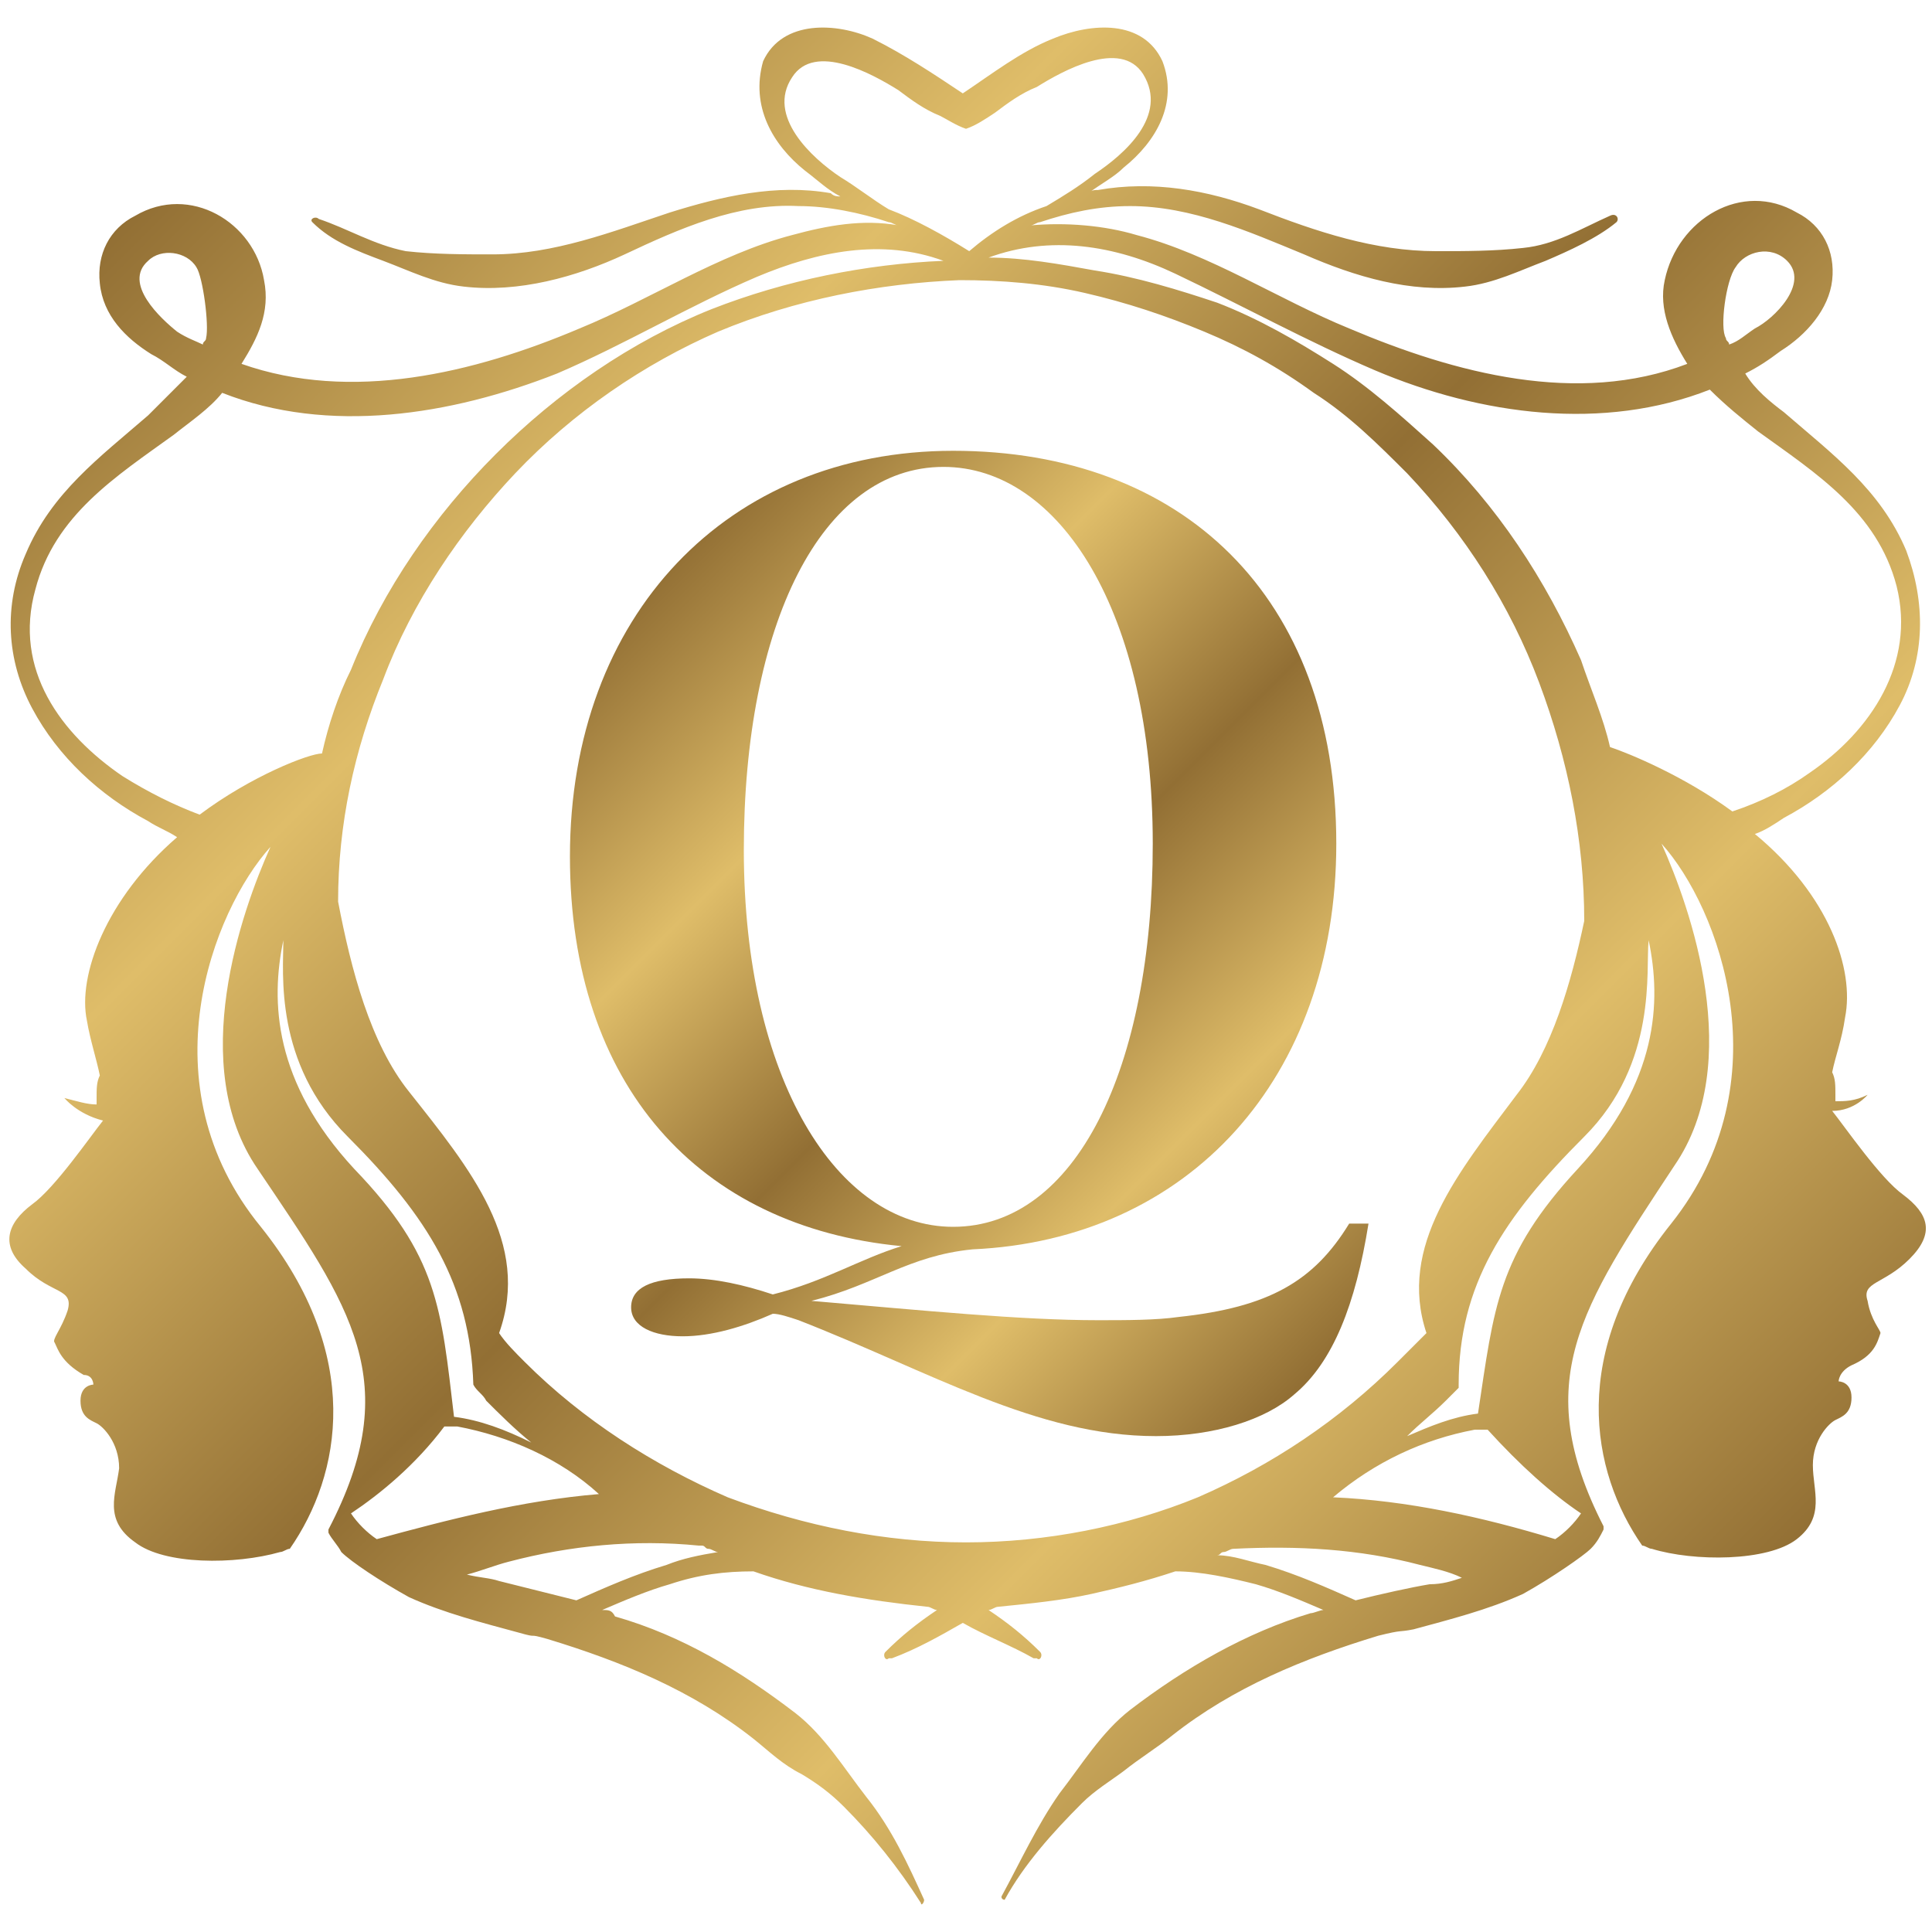
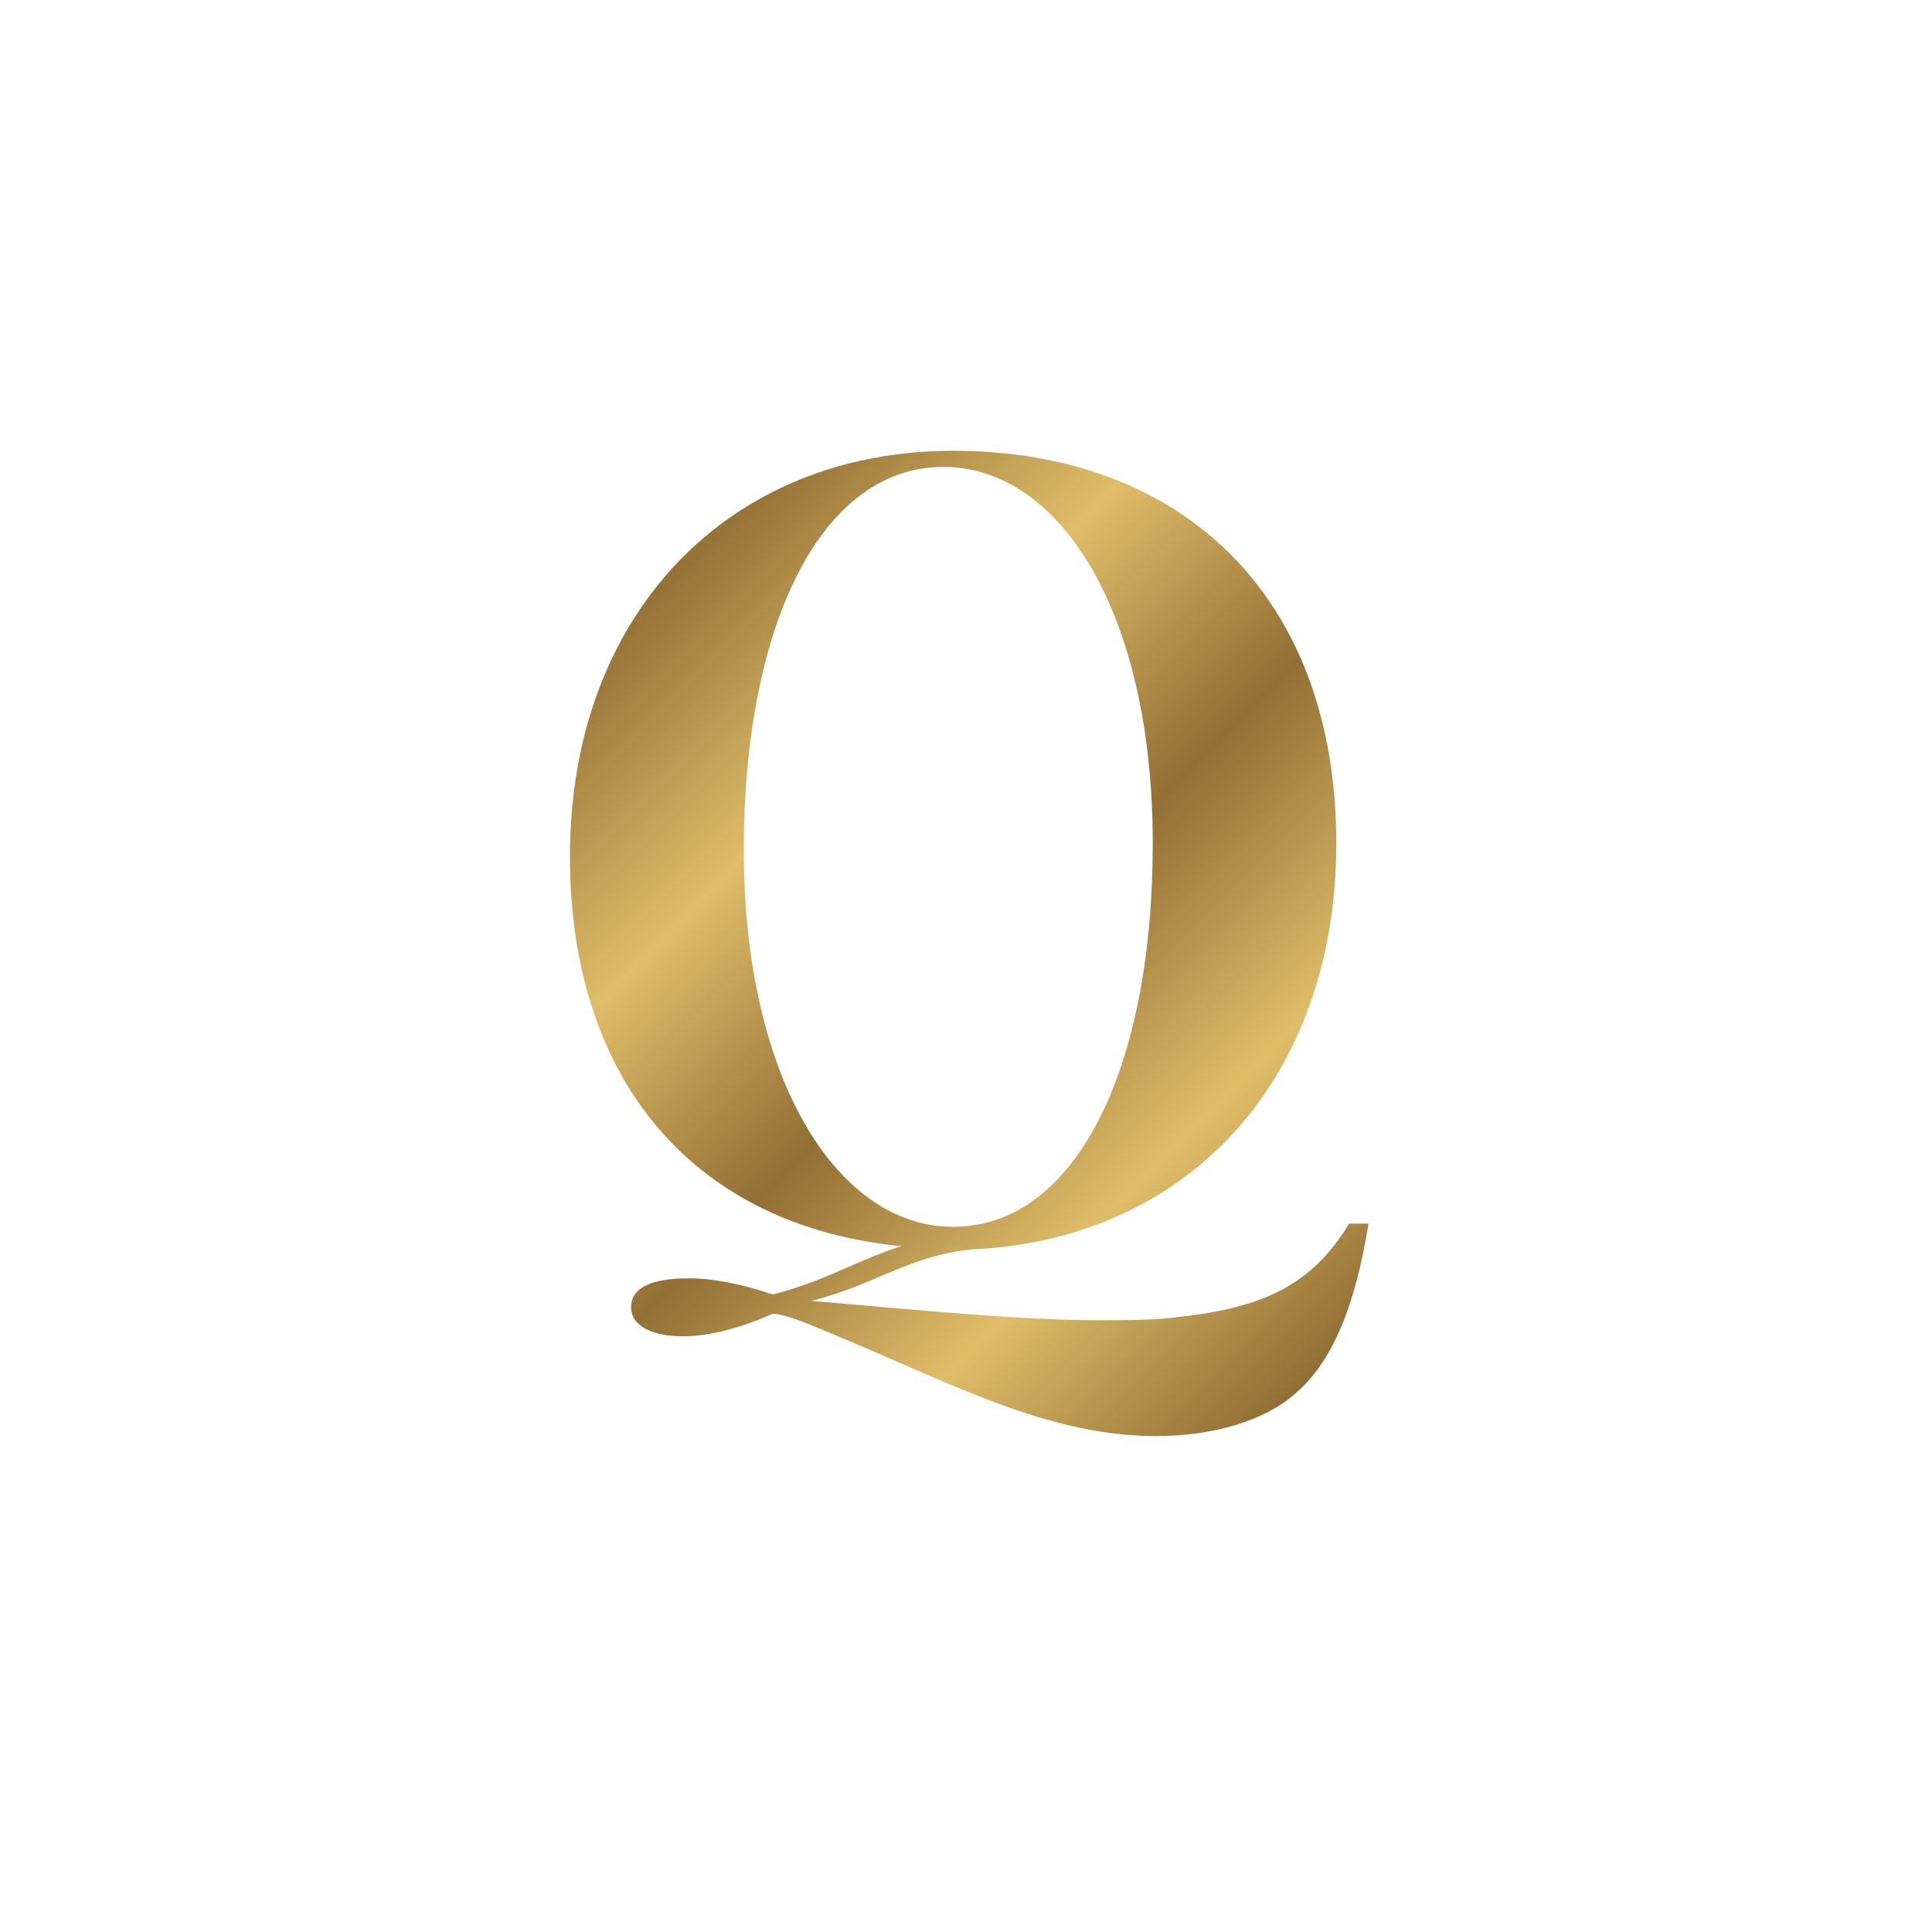
<svg xmlns="http://www.w3.org/2000/svg" version="1.0" id="Layer_1" x="0px" y="0px" viewBox="0 0 60 60" style="enable-background:new 0 0 60 60;" xml:space="preserve">
  <style type="text/css">
	.st0{fill:url(#SVGID_1_);}
	.st1{fill:url(#SVGID_00000141456386192508416590000014953402017596218774_);}
</style>
  <g>
    <g>
      <linearGradient id="SVGID_1_" gradientUnits="userSpaceOnUse" x1="6.725" y1="3.971" x2="53.275" y2="50.522">
        <stop offset="0" style="stop-color:#926F34" />
        <stop offset="0.255" style="stop-color:#DFBD69" />
        <stop offset="0.5" style="stop-color:#926F34" />
        <stop offset="0.75" style="stop-color:#DFBD69" />
        <stop offset="1" style="stop-color:#926F34" />
      </linearGradient>
-       <path class="st0" d="M43.9,50.6c1.1-0.3,2.3-0.6,3.4-1.1c0.9-0.5,1.9-1.2,2.1-1.4c0.2-0.2,0.3-0.4,0.4-0.6c0,0,0-0.1,0-0.1    c-2.3-4.5-0.7-6.8,2.2-11.2c2.2-3.2,0.5-8-0.4-10c1.8,2,3.8,7.4,0.3,11.8c-3.2,4-2.5,7.7-0.9,10c0.1,0,0.2,0.1,0.3,0.1    c1.3,0.4,3.6,0.4,4.5-0.3c0.9-0.7,0.5-1.5,0.5-2.3s0.5-1.3,0.7-1.4s0.5-0.2,0.5-0.7c0-0.5-0.4-0.5-0.4-0.5s0-0.3,0.4-0.5    c0.7-0.3,0.8-0.7,0.9-1c0-0.1-0.3-0.4-0.4-1c-0.2-0.6,0.5-0.5,1.3-1.3c0.8-0.8,0.6-1.4-0.2-2c-0.7-0.5-1.8-2.1-2.2-2.6    C57.6,34.5,58,34,58,34c-0.4,0.2-0.7,0.2-1,0.2c0-0.1,0-0.2,0-0.2c0-0.3,0-0.5-0.1-0.7c0.1-0.5,0.3-1,0.4-1.7    c0.3-1.5-0.5-3.8-2.8-5.7c0.3-0.1,0.6-0.3,0.9-0.5c1.5-0.8,2.8-2,3.6-3.5c0.8-1.5,0.8-3.2,0.2-4.8c-0.8-1.9-2.3-3-3.8-4.3    c-0.4-0.3-0.9-0.7-1.2-1.2c0.4-0.2,0.7-0.4,1.1-0.7c0.8-0.5,1.5-1.3,1.6-2.2c0.1-0.9-0.3-1.7-1.1-2.1c-1.7-1-3.7,0.2-4.1,2.1    c-0.2,0.9,0.2,1.8,0.7,2.6c-3.4,1.3-7.2,0.3-10.5-1.1c-2.2-0.9-4.3-2.3-6.6-2.9c-1-0.3-2.2-0.4-3.3-0.3c0.1,0,0.2-0.1,0.3-0.1    c0.9-0.3,1.8-0.5,2.8-0.5c1.9,0,3.7,0.8,5.4,1.5c1.6,0.7,3.3,1.2,5,1c0.9-0.1,1.7-0.5,2.5-0.8c0.7-0.3,1.6-0.7,2.2-1.2    c0.1-0.1,0-0.3-0.2-0.2c-0.9,0.4-1.7,0.9-2.7,1c-0.9,0.1-1.8,0.1-2.7,0.1c-1.9,0-3.7-0.6-5.5-1.3c-1.6-0.6-3.3-0.9-5-0.6    c-0.1,0-0.2,0-0.3,0.1c0.4-0.3,0.8-0.5,1.1-0.8c1-0.8,1.7-2,1.2-3.3c-0.6-1.3-2.2-1.2-3.4-0.7c-1,0.4-1.9,1.1-2.8,1.7    c-0.9-0.6-1.8-1.2-2.8-1.7c-1.1-0.5-2.8-0.6-3.4,0.7C23.3,3.3,24,4.5,25,5.3c0.4,0.3,0.7,0.6,1.1,0.8c-0.1,0-0.2,0-0.3-0.1    c-1.7-0.3-3.4,0.1-5,0.6c-1.8,0.6-3.6,1.3-5.5,1.3c-0.9,0-1.8,0-2.7-0.1c-1-0.2-1.8-0.7-2.7-1C9.8,6.7,9.6,6.8,9.7,6.9    c0.6,0.6,1.4,0.9,2.2,1.2c0.8,0.3,1.6,0.7,2.5,0.8c1.7,0.2,3.5-0.3,5-1c1.7-0.8,3.5-1.6,5.4-1.5c0.9,0,1.9,0.2,2.8,0.5    c0.1,0,0.2,0.1,0.3,0.1c-1.1-0.2-2.2,0-3.3,0.3c-2.3,0.6-4.4,2-6.6,2.9c-3.3,1.4-7.1,2.3-10.5,1.1C8,10.5,8.4,9.7,8.2,8.7    C7.9,6.9,5.9,5.7,4.2,6.7C3.4,7.1,3,7.9,3.1,8.8c0.1,1,0.8,1.7,1.6,2.2c0.4,0.2,0.7,0.5,1.1,0.7c-0.4,0.4-0.8,0.8-1.2,1.2    c-1.5,1.3-3,2.4-3.8,4.3c-0.7,1.6-0.6,3.3,0.2,4.8c0.8,1.5,2.1,2.7,3.6,3.5c0.3,0.2,0.6,0.3,0.9,0.5c-2.2,1.9-3.1,4.3-2.8,5.7    c0.1,0.6,0.3,1.2,0.4,1.7c-0.1,0.2-0.1,0.4-0.1,0.7c0,0.1,0,0.2,0,0.2c-0.3,0-0.6-0.1-1-0.2c0,0,0.4,0.5,1.2,0.7    c-0.4,0.5-1.5,2.1-2.2,2.6c-0.8,0.6-1,1.3-0.2,2c0.8,0.8,1.5,0.6,1.3,1.3c-0.2,0.6-0.5,0.9-0.4,1c0.1,0.2,0.2,0.6,0.9,1    C2.9,42.7,2.9,43,2.9,43s-0.4,0-0.4,0.5c0,0.5,0.3,0.6,0.5,0.7c0.2,0.1,0.7,0.6,0.7,1.4c-0.1,0.8-0.5,1.6,0.5,2.3    c0.9,0.7,3.1,0.7,4.5,0.3c0.1,0,0.2-0.1,0.3-0.1l0,0c1.6-2.3,2.3-6-0.9-10c-3.6-4.4-1.5-9.8,0.3-11.8c-0.9,2-2.6,6.8-0.4,10    c2.9,4.3,4.6,6.6,2.2,11.2l0,0c0,0,0,0,0,0c0,0,0,0.1,0,0.1c0.1,0.2,0.3,0.4,0.4,0.6c0.3,0.3,1.2,0.9,2.1,1.4    c1.1,0.5,2.3,0.8,3.4,1.1c0.7,0.2,0.2,0,0.9,0.2c2.3,0.7,4.5,1.6,6.4,3.1c0.5,0.4,0.9,0.8,1.5,1.1c0.5,0.3,0.9,0.6,1.3,1    c0.9,0.9,1.7,1.9,2.4,3c0,0.1,0.1,0,0.1-0.1c-0.5-1.1-1-2.2-1.8-3.2c-0.7-0.9-1.3-1.9-2.2-2.6c-1.7-1.3-3.5-2.4-5.6-3    C19,50,18.9,50,18.7,50c0.7-0.3,1.4-0.6,2.1-0.8c0.9-0.3,1.7-0.4,2.6-0.4c1.7,0.6,3.5,0.9,5.4,1.1c0.1,0,0.2,0.1,0.3,0.1    c-0.6,0.4-1.1,0.8-1.6,1.3c-0.1,0.1,0,0.3,0.1,0.2c0,0,0,0,0,0c0,0,0.1,0,0.1,0c0.8-0.3,1.5-0.7,2.2-1.1c0.7,0.4,1.5,0.7,2.2,1.1    c0,0,0.1,0,0.1,0c0,0,0,0,0,0c0.1,0.1,0.2-0.1,0.1-0.2c-0.5-0.5-1-0.9-1.6-1.3c0.1,0,0.2-0.1,0.3-0.1c1-0.1,2-0.2,2.9-0.4    c0.9-0.2,1.7-0.4,2.6-0.7c0.8,0,1.7,0.2,2.5,0.4c0.7,0.2,1.4,0.5,2.1,0.8c-0.1,0-0.3,0.1-0.4,0.1c-2,0.6-3.9,1.7-5.6,3    c-0.9,0.7-1.5,1.7-2.2,2.6c-0.7,1-1.2,2.1-1.8,3.2c0,0.1,0.1,0.1,0.1,0.1c0.6-1.1,1.5-2.1,2.4-3c0.4-0.4,0.9-0.7,1.3-1    c0.5-0.4,1-0.7,1.5-1.1c1.9-1.5,4.1-2.4,6.4-3.1C43.6,50.6,43.4,50.7,43.9,50.6z M49.1,47c-0.2,0.3-0.5,0.6-0.8,0.8    c-2.3-0.7-4.6-1.2-6.9-1.3c1.3-1.1,2.8-1.8,4.4-2.1c0.1,0,0.2,0,0.4,0C47.2,45.5,48.2,46.4,49.1,47z M49,36.3    c-2.5,2.7-2.6,4.3-3.1,7.6l0,0c0,0,0,0,0,0c-0.8,0.1-1.5,0.4-2.2,0.7c0.4-0.4,0.8-0.7,1.2-1.1c0.1-0.1,0.3-0.3,0.4-0.4l0-0.1    c0-3.1,1.4-5.2,3.9-7.7c2.3-2.3,1.9-5.2,2-6.1C51.6,31.1,51.5,33.6,49,36.3z M53.9,8.3c0.3-0.5,1.1-0.7,1.6-0.2    c0.7,0.7-0.4,1.8-1,2.1c-0.3,0.2-0.5,0.4-0.8,0.5c0-0.1-0.1-0.1-0.1-0.2C53.4,10.2,53.6,8.7,53.9,8.3z M36.5,8.5    c2.1,1,4.1,2.1,6.2,3c3.3,1.4,7.1,1.9,10.4,0.6c0.5,0.5,1,0.9,1.5,1.3c1.8,1.3,3.7,2.5,4.3,4.8c0.6,2.4-0.8,4.5-2.7,5.8    c-0.7,0.5-1.5,0.9-2.4,1.2c-1.5-1.1-3.2-1.8-3.8-2c-0.2-0.9-0.6-1.8-0.9-2.7c-1.1-2.5-2.6-4.8-4.6-6.7c-1-0.9-2-1.8-3.1-2.5    c-1.1-0.7-2.3-1.4-3.6-1.9C36.6,9,35.3,8.6,34,8.4C32.9,8.2,31.8,8,30.7,8C32.6,7.3,34.6,7.6,36.5,8.5z M27.6,6.5    c-0.5-0.3-1-0.7-1.5-1c-0.9-0.6-2.3-1.9-1.5-3.1c0.7-1.1,2.5-0.1,3.3,0.4c0.4,0.3,0.8,0.6,1.3,0.8C29.4,3.7,29.7,3.9,30,4    c0.3-0.1,0.6-0.3,0.9-0.5c0.4-0.3,0.8-0.6,1.3-0.8c0.8-0.5,2.6-1.5,3.3-0.4c0.8,1.3-0.6,2.5-1.5,3.1c-0.5,0.4-1,0.7-1.5,1    c-0.9,0.3-1.7,0.8-2.4,1.4C29.3,7.3,28.4,6.8,27.6,6.5z M5.5,10.3C5,9.9,3.8,8.8,4.6,8.1C5,7.7,5.8,7.8,6.1,8.3    c0.2,0.3,0.4,1.8,0.3,2.2c0,0.1-0.1,0.1-0.1,0.2C6.1,10.6,5.8,10.5,5.5,10.3z M6.2,25.3c-0.8-0.3-1.6-0.7-2.4-1.2    c-1.9-1.3-3.4-3.3-2.7-5.8c0.6-2.3,2.5-3.5,4.3-4.8c0.5-0.4,1.1-0.8,1.5-1.3c3.3,1.3,7.1,0.7,10.4-0.6c2.1-0.9,4.1-2.1,6.2-3    c1.9-0.8,3.9-1.2,5.8-0.5c-2.4,0.1-4.9,0.6-7.2,1.5c-2.5,1-4.8,2.6-6.7,4.5c-1.9,1.9-3.5,4.2-4.5,6.7c-0.4,0.8-0.7,1.7-0.9,2.6    C9.6,23.4,7.8,24.1,6.2,25.3z M11,36.3c-2.5-2.7-2.6-5.2-2.2-7.1c0,1-0.3,3.8,2,6.1c2.5,2.5,3.8,4.6,3.9,7.7l0,0c0,0,0,0,0,0    c0.1,0.2,0.3,0.3,0.4,0.5c0.4,0.4,0.9,0.9,1.4,1.3c-0.8-0.4-1.6-0.7-2.4-0.8c0,0,0,0,0,0l0,0C13.7,40.6,13.6,39,11,36.3z     M11.7,47.8c-0.3-0.2-0.6-0.5-0.8-0.8c0.9-0.6,2-1.5,2.9-2.7c0.1,0,0.2,0,0.4,0c1.6,0.3,3.2,1,4.4,2.1    C16.2,46.6,13.9,47.2,11.7,47.8z M20.7,48.6c-1,0.3-1.9,0.7-2.8,1.1c-0.8-0.2-1.6-0.4-2.4-0.6c-0.3-0.1-0.6-0.1-1-0.2    c0.4-0.1,0.9-0.3,1.3-0.4c1.9-0.5,3.9-0.7,5.9-0.5c0,0,0.1,0,0.1,0c0.1,0,0.1,0.1,0.2,0.1c0.1,0,0.2,0.1,0.3,0.1    C21.7,48.3,21.2,48.4,20.7,48.6z M30,47.9c-2.5,0-5-0.5-7.4-1.4c-2.3-1-4.5-2.4-6.3-4.2c-0.3-0.3-0.6-0.6-0.8-0.9    c1-2.8-0.9-5.1-2.8-7.5c-1.2-1.5-1.8-3.8-2.2-5.9c0-2.4,0.5-4.7,1.4-6.9c0.9-2.4,2.4-4.6,4.1-6.4c1.8-1.9,4-3.4,6.3-4.4    c2.4-1,5-1.5,7.5-1.6c1.3,0,2.6,0.1,3.9,0.4c1.3,0.3,2.5,0.7,3.7,1.2c1.2,0.5,2.3,1.1,3.4,1.9c1.1,0.7,2,1.6,2.9,2.5    c1.8,1.9,3.2,4.1,4.1,6.5c0.9,2.4,1.4,4.9,1.4,7.4c-0.4,1.9-1,4-2.1,5.4c-1.8,2.4-3.7,4.7-2.8,7.4c-0.3,0.3-0.6,0.6-0.9,0.9    c-1.8,1.8-3.9,3.2-6.2,4.2C35,47.4,32.5,47.9,30,47.9z M42.1,49.7c-0.9-0.4-1.8-0.8-2.8-1.1c-0.5-0.1-1-0.3-1.5-0.3    c0.1,0,0.1-0.1,0.2-0.1c0.1,0,0.2-0.1,0.3-0.1c2-0.1,3.9,0,5.8,0.5c0.4,0.1,0.9,0.2,1.3,0.4c-0.3,0.1-0.6,0.2-1,0.2    C43.8,49.3,42.9,49.5,42.1,49.7z" />
      <g>
        <linearGradient id="SVGID_00000152260054514552872510000005966408279755521689_" gradientUnits="userSpaceOnUse" x1="19.033" y1="19.177" x2="41.608" y2="41.752">
          <stop offset="0" style="stop-color:#926F34" />
          <stop offset="0.255" style="stop-color:#DFBD69" />
          <stop offset="0.5" style="stop-color:#926F34" />
          <stop offset="0.75" style="stop-color:#DFBD69" />
          <stop offset="1" style="stop-color:#926F34" />
        </linearGradient>
-         <path style="fill:url(#SVGID_00000152260054514552872510000005966408279755521689_);" d="M42.5,38c-0.4,2.5-1.1,4.3-2.3,5.3     c-0.9,0.8-2.5,1.3-4.3,1.3c-3.7,0-7-2-11.1-3.6c-0.3-0.1-0.6-0.2-0.8-0.2c-0.9,0.4-1.9,0.7-2.8,0.7c-0.9,0-1.6-0.3-1.6-0.9     c0-0.6,0.6-0.9,1.8-0.9c0.8,0,1.7,0.2,2.6,0.5c1.6-0.4,2.7-1.1,4-1.5c-6.3-0.6-10.3-5-10.3-12.1c0-7.5,4.9-12.6,11.9-12.6     c7.1,0,11.9,4.5,11.9,12.2c0,7.3-4.6,12.3-11.3,12.6c-2,0.2-3,1.1-5,1.6c3.5,0.3,6.5,0.6,8.9,0.6c0.9,0,1.8,0,2.5-0.1     c2.8-0.3,4.2-1.1,5.3-2.9L42.5,38z M29.6,38.1c3.8,0,6.2-4.9,6.2-11.9c0-7.2-2.9-11.7-6.5-11.7c-3.8,0-6.2,4.9-6.2,11.9     C23.1,33.5,26,38.1,29.6,38.1z" />
+         <path style="fill:url(#SVGID_00000152260054514552872510000005966408279755521689_);" d="M42.5,38c-0.4,2.5-1.1,4.3-2.3,5.3     c-0.9,0.8-2.5,1.3-4.3,1.3c-3.7,0-7-2-11.1-3.6c-0.3-0.1-0.6-0.2-0.8-0.2c-0.9,0.4-1.9,0.7-2.8,0.7c-0.9,0-1.6-0.3-1.6-0.9     c0-0.6,0.6-0.9,1.8-0.9c0.8,0,1.7,0.2,2.6,0.5c1.6-0.4,2.7-1.1,4-1.5c-6.3-0.6-10.3-5-10.3-12.1c0-7.5,4.9-12.6,11.9-12.6     c7.1,0,11.9,4.5,11.9,12.2c0,7.3-4.6,12.3-11.3,12.6c-2,0.2-3,1.1-5,1.6c3.5,0.3,6.5,0.6,8.9,0.6c0.9,0,1.8,0,2.5-0.1     c2.8-0.3,4.2-1.1,5.3-2.9L42.5,38z M29.6,38.1c3.8,0,6.2-4.9,6.2-11.9c0-7.2-2.9-11.7-6.5-11.7c-3.8,0-6.2,4.9-6.2,11.9     C23.1,33.5,26,38.1,29.6,38.1" />
      </g>
    </g>
  </g>
</svg>